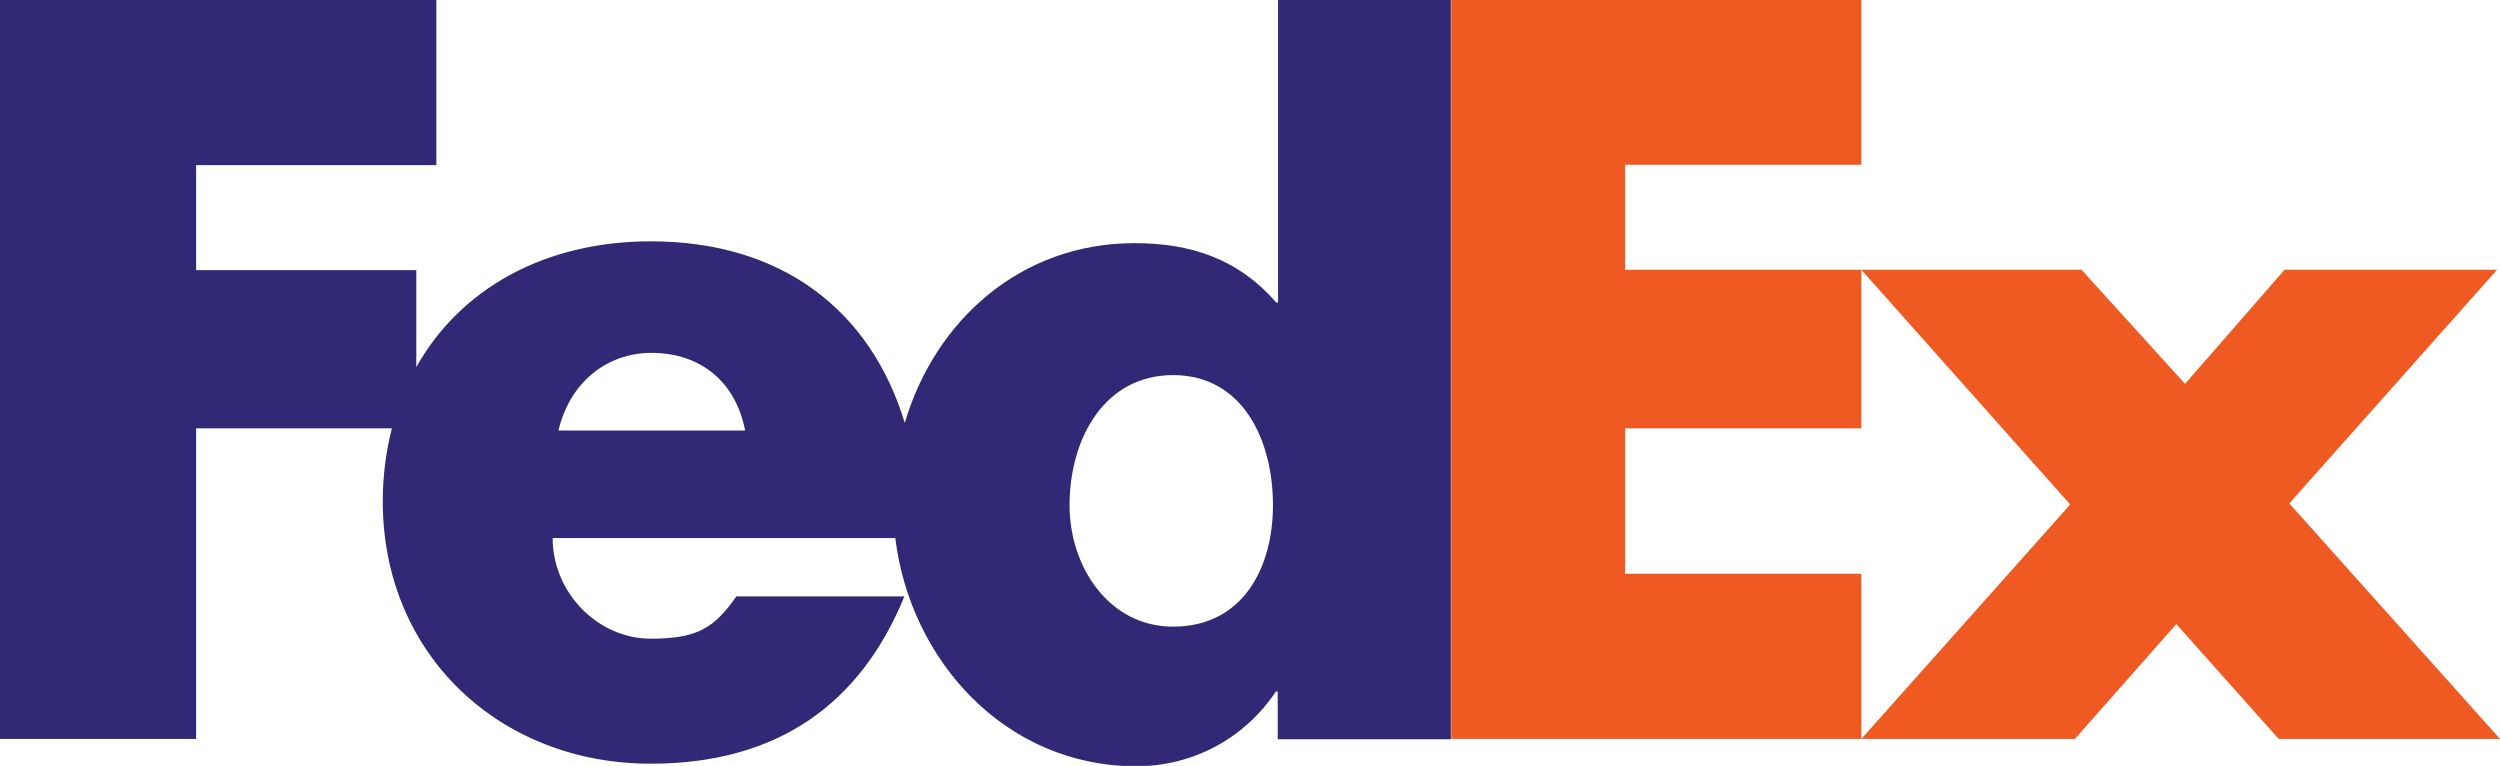
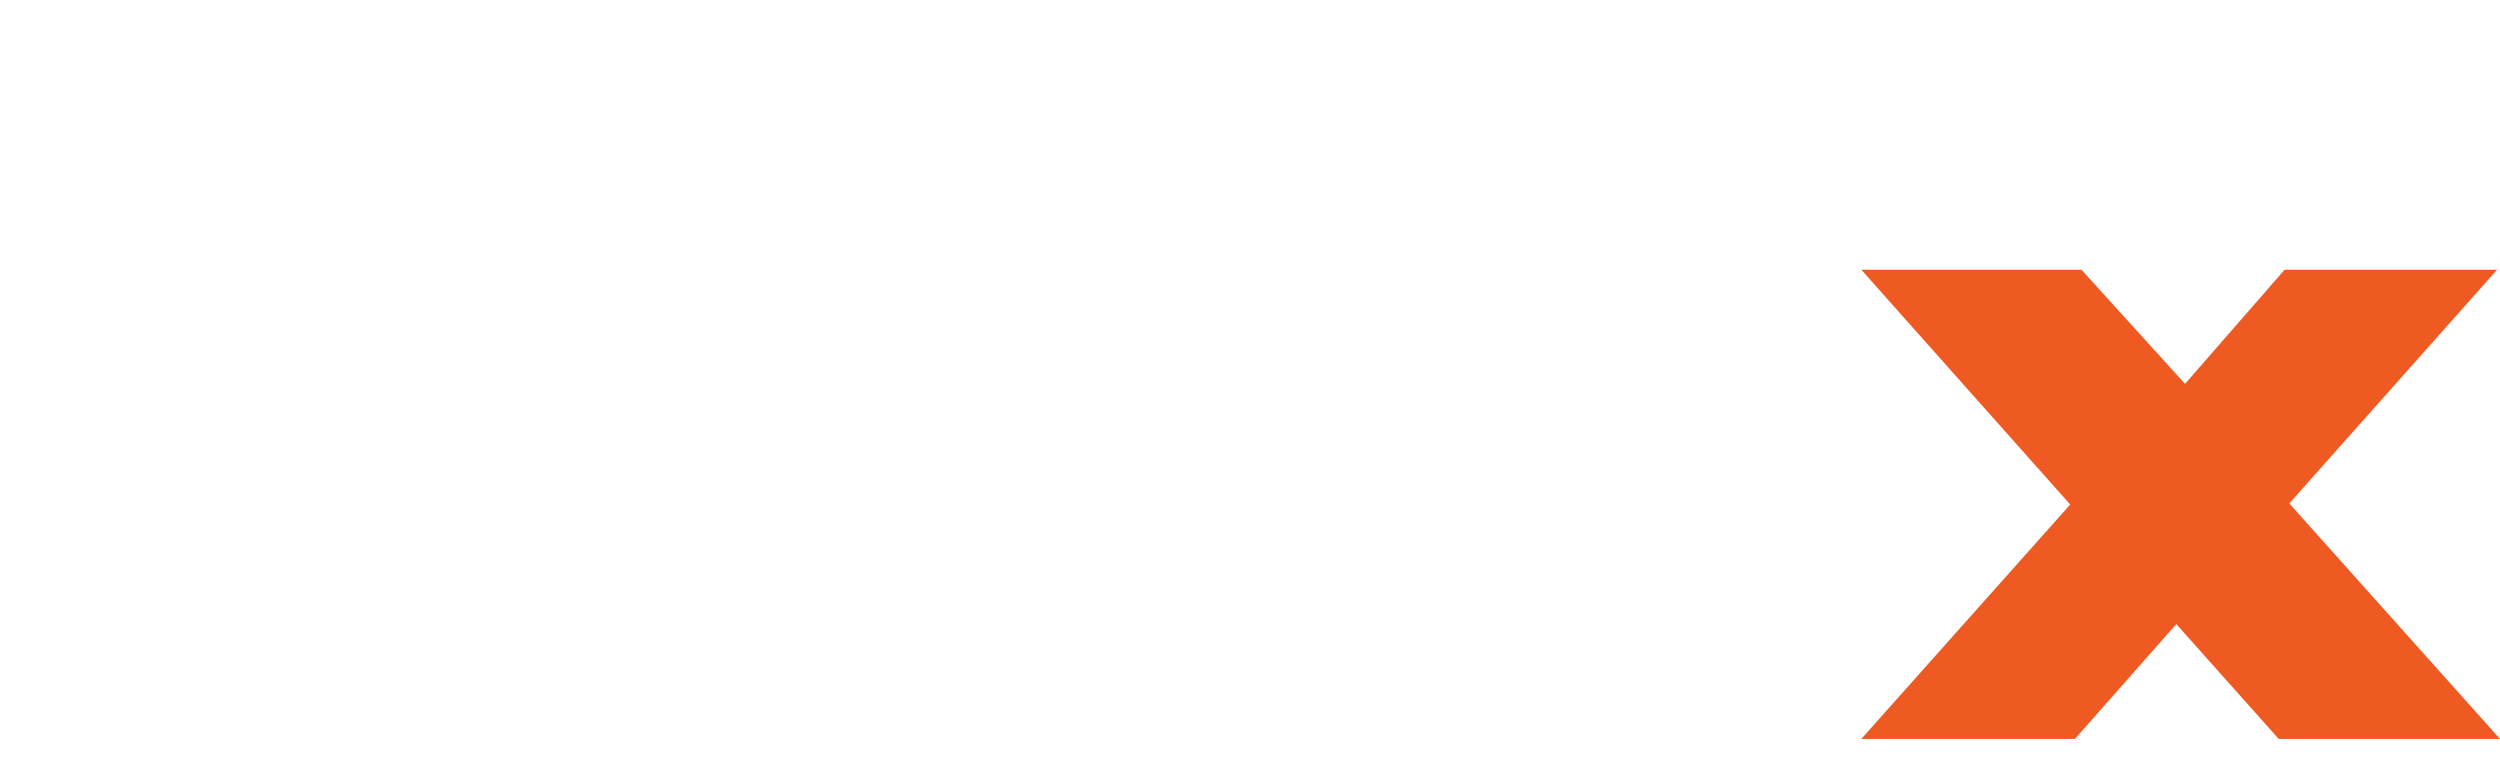
<svg xmlns="http://www.w3.org/2000/svg" id="Layer_2" data-name="Layer 2" viewBox="0 0 68.58 21.01">
  <defs>
    <style>
      .cls-1 {
        fill: #312876;
      }

      .cls-2 {
        fill: #ef5a22;
      }
    </style>
  </defs>
  <g id="Layer_1-2" data-name="Layer 1">
    <g id="g6">
      <polygon id="polygon10" class="cls-2" points="57.1 7.4 59.94 10.53 62.67 7.4 68.5 7.4 62.8 13.81 68.58 20.27 62.51 20.27 59.7 17.12 56.92 20.27 51.06 20.27 56.79 13.84 51.06 7.4 57.1 7.4" />
-       <polygon id="polygon12" class="cls-2" points="51.06 7.4 51.06 11.75 44.58 11.75 44.58 15.74 51.06 15.74 51.06 20.27 39.81 20.27 39.81 0 51.06 0 51.06 4.52 44.58 4.52 44.58 7.4 51.06 7.4" />
-       <path id="path14" class="cls-1" d="M35.06,0v8.3h-.05c-1.05-1.21-2.36-1.63-3.89-1.63-3.12,0-5.47,2.12-6.3,4.93-.94-3.09-3.37-4.98-6.97-4.98-2.92,0-5.23,1.31-6.43,3.45v-2.66h-6.04v-2.88h6.59V0H0v20.27h5.38v-8.52h5.37c-.16.63-.25,1.3-.25,2,0,4.23,3.23,7.2,7.35,7.2,3.47,0,5.75-1.63,6.96-4.59h-4.61c-.62.89-1.1,1.16-2.35,1.16-1.45,0-2.69-1.26-2.69-2.76h9.4c.41,3.36,3.02,6.26,6.61,6.26,1.55,0,2.97-.76,3.83-2.05h.05v1.31h4.75V0h-4.75ZM15.32,11.81c.3-1.29,1.3-2.13,2.55-2.13,1.37,0,2.32.82,2.57,2.13.1,0-5.11,0-5.11,0ZM32.18,17.19c-1.75,0-2.84-1.63-2.84-3.33,0-1.82.95-3.57,2.84-3.57s2.74,1.75,2.74,3.57c0,1.72-.83,3.33-2.74,3.33Z" />
    </g>
  </g>
</svg>